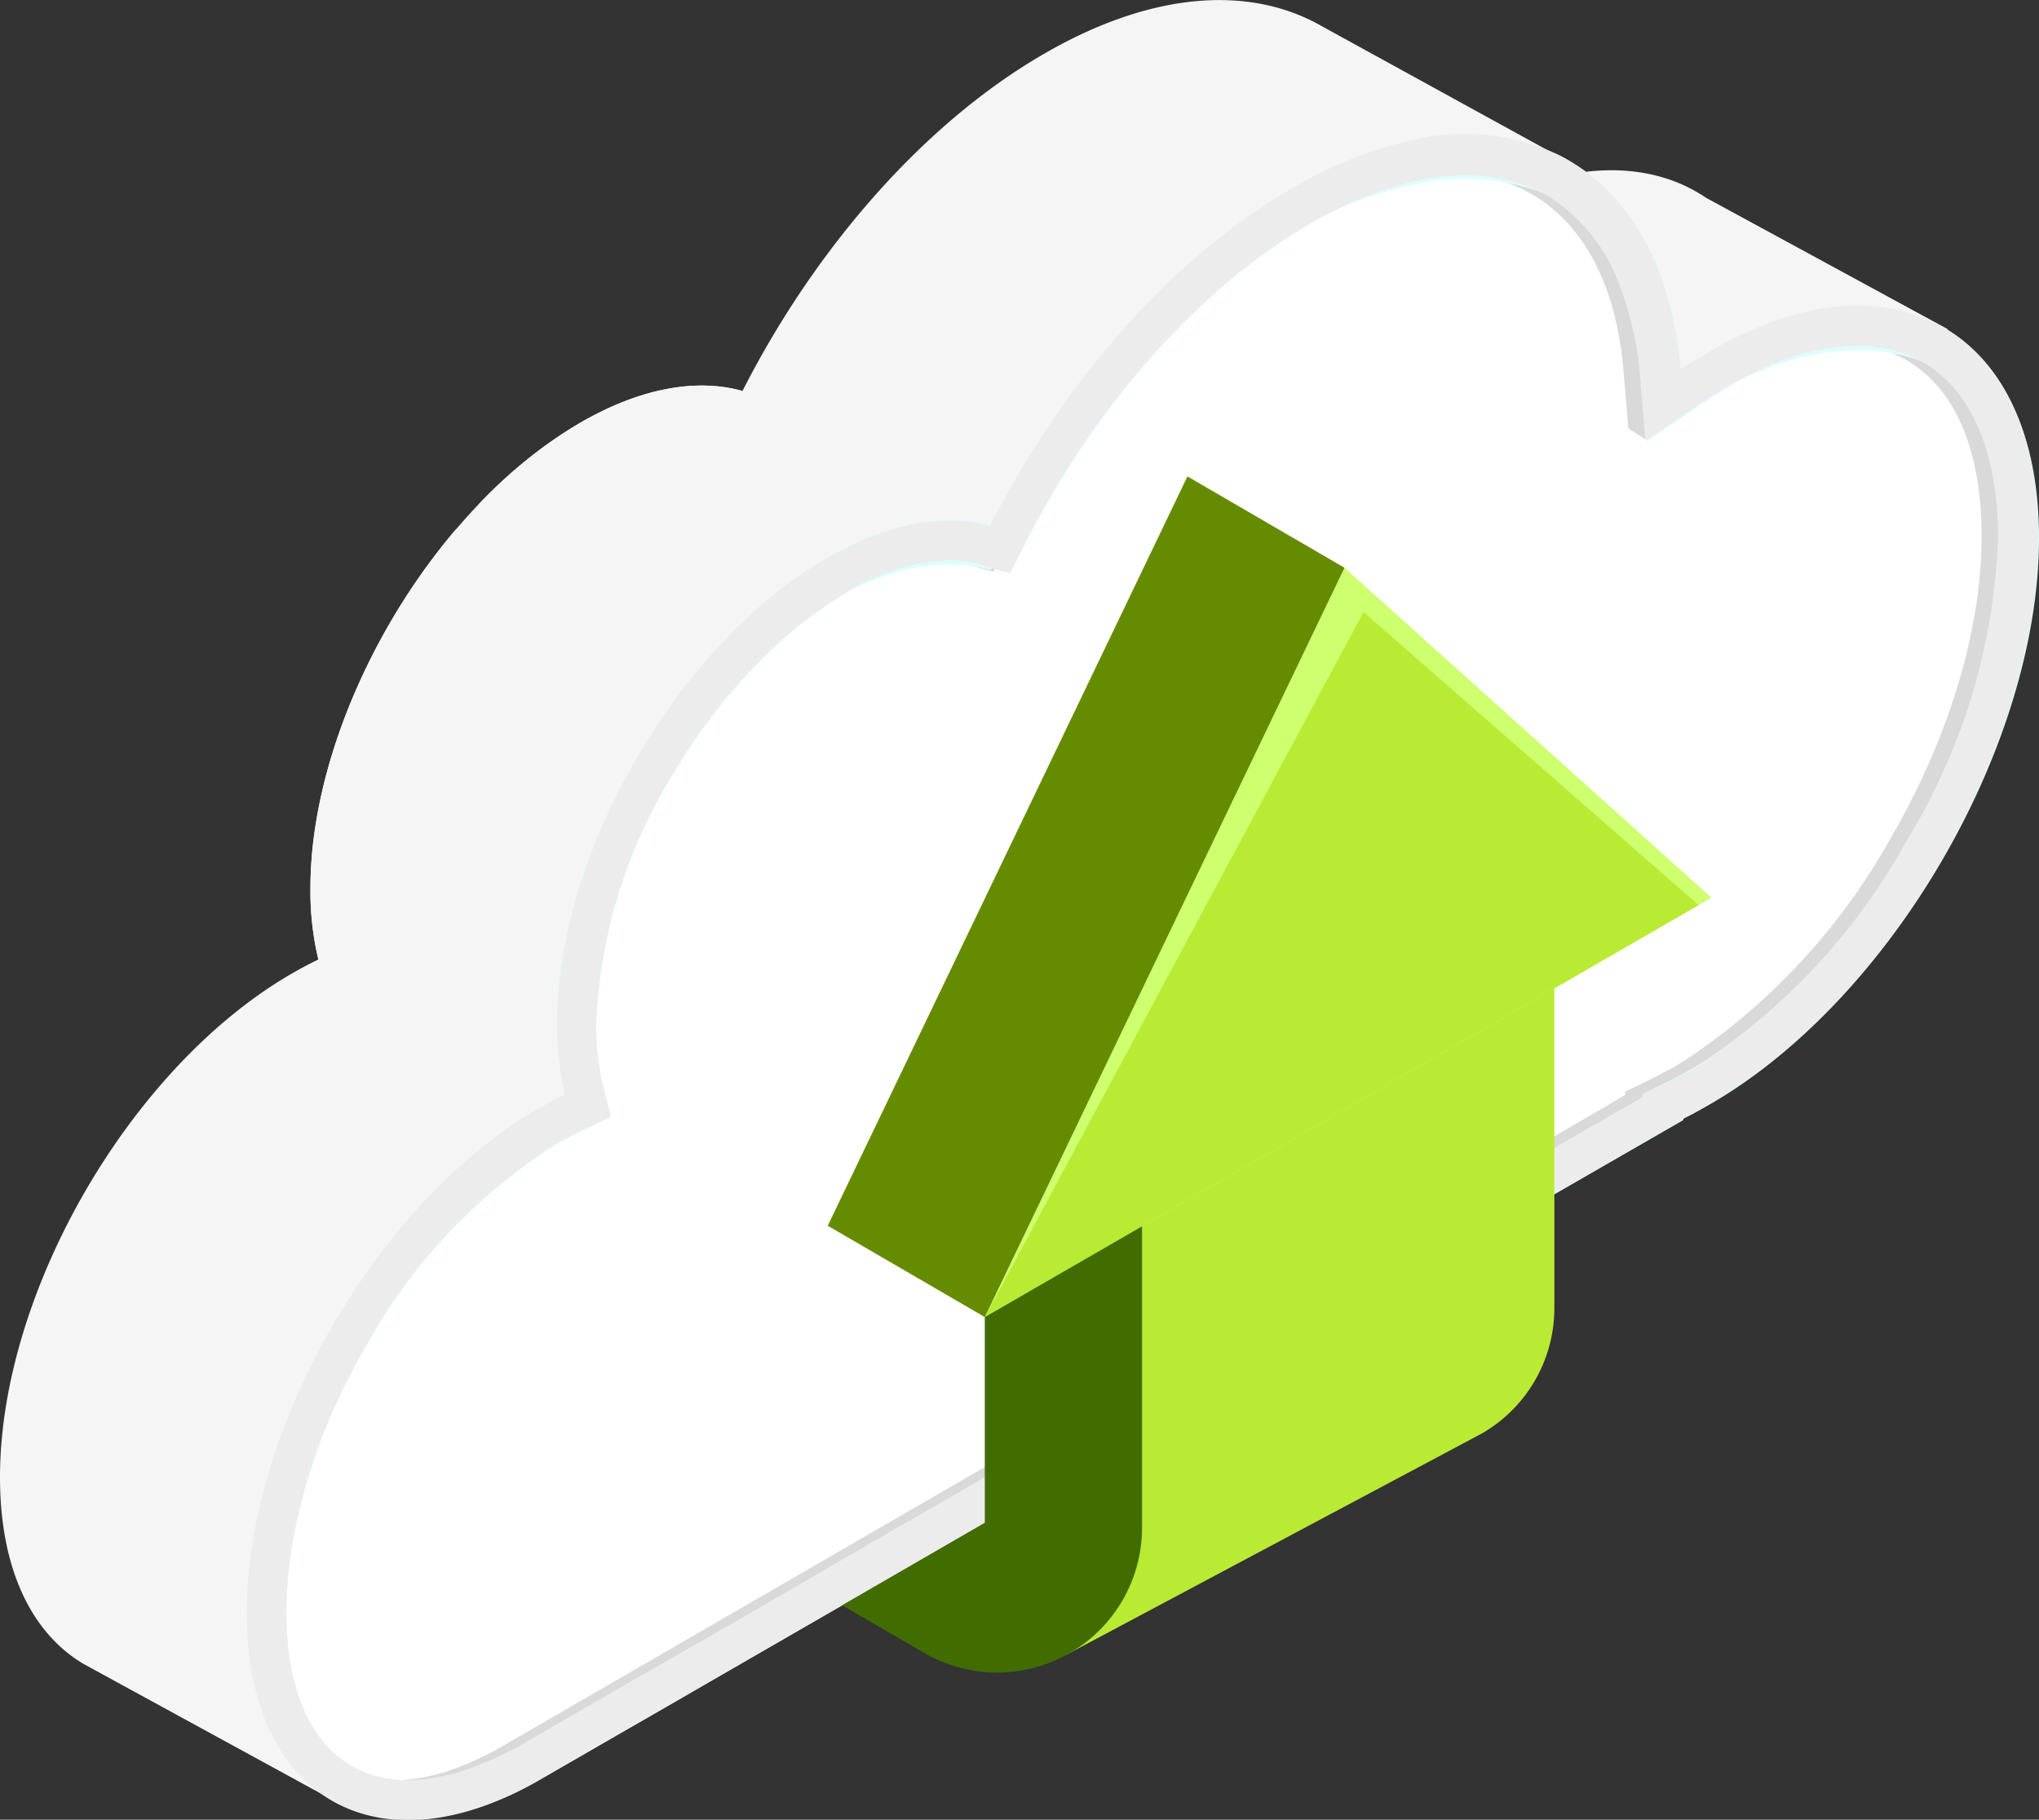
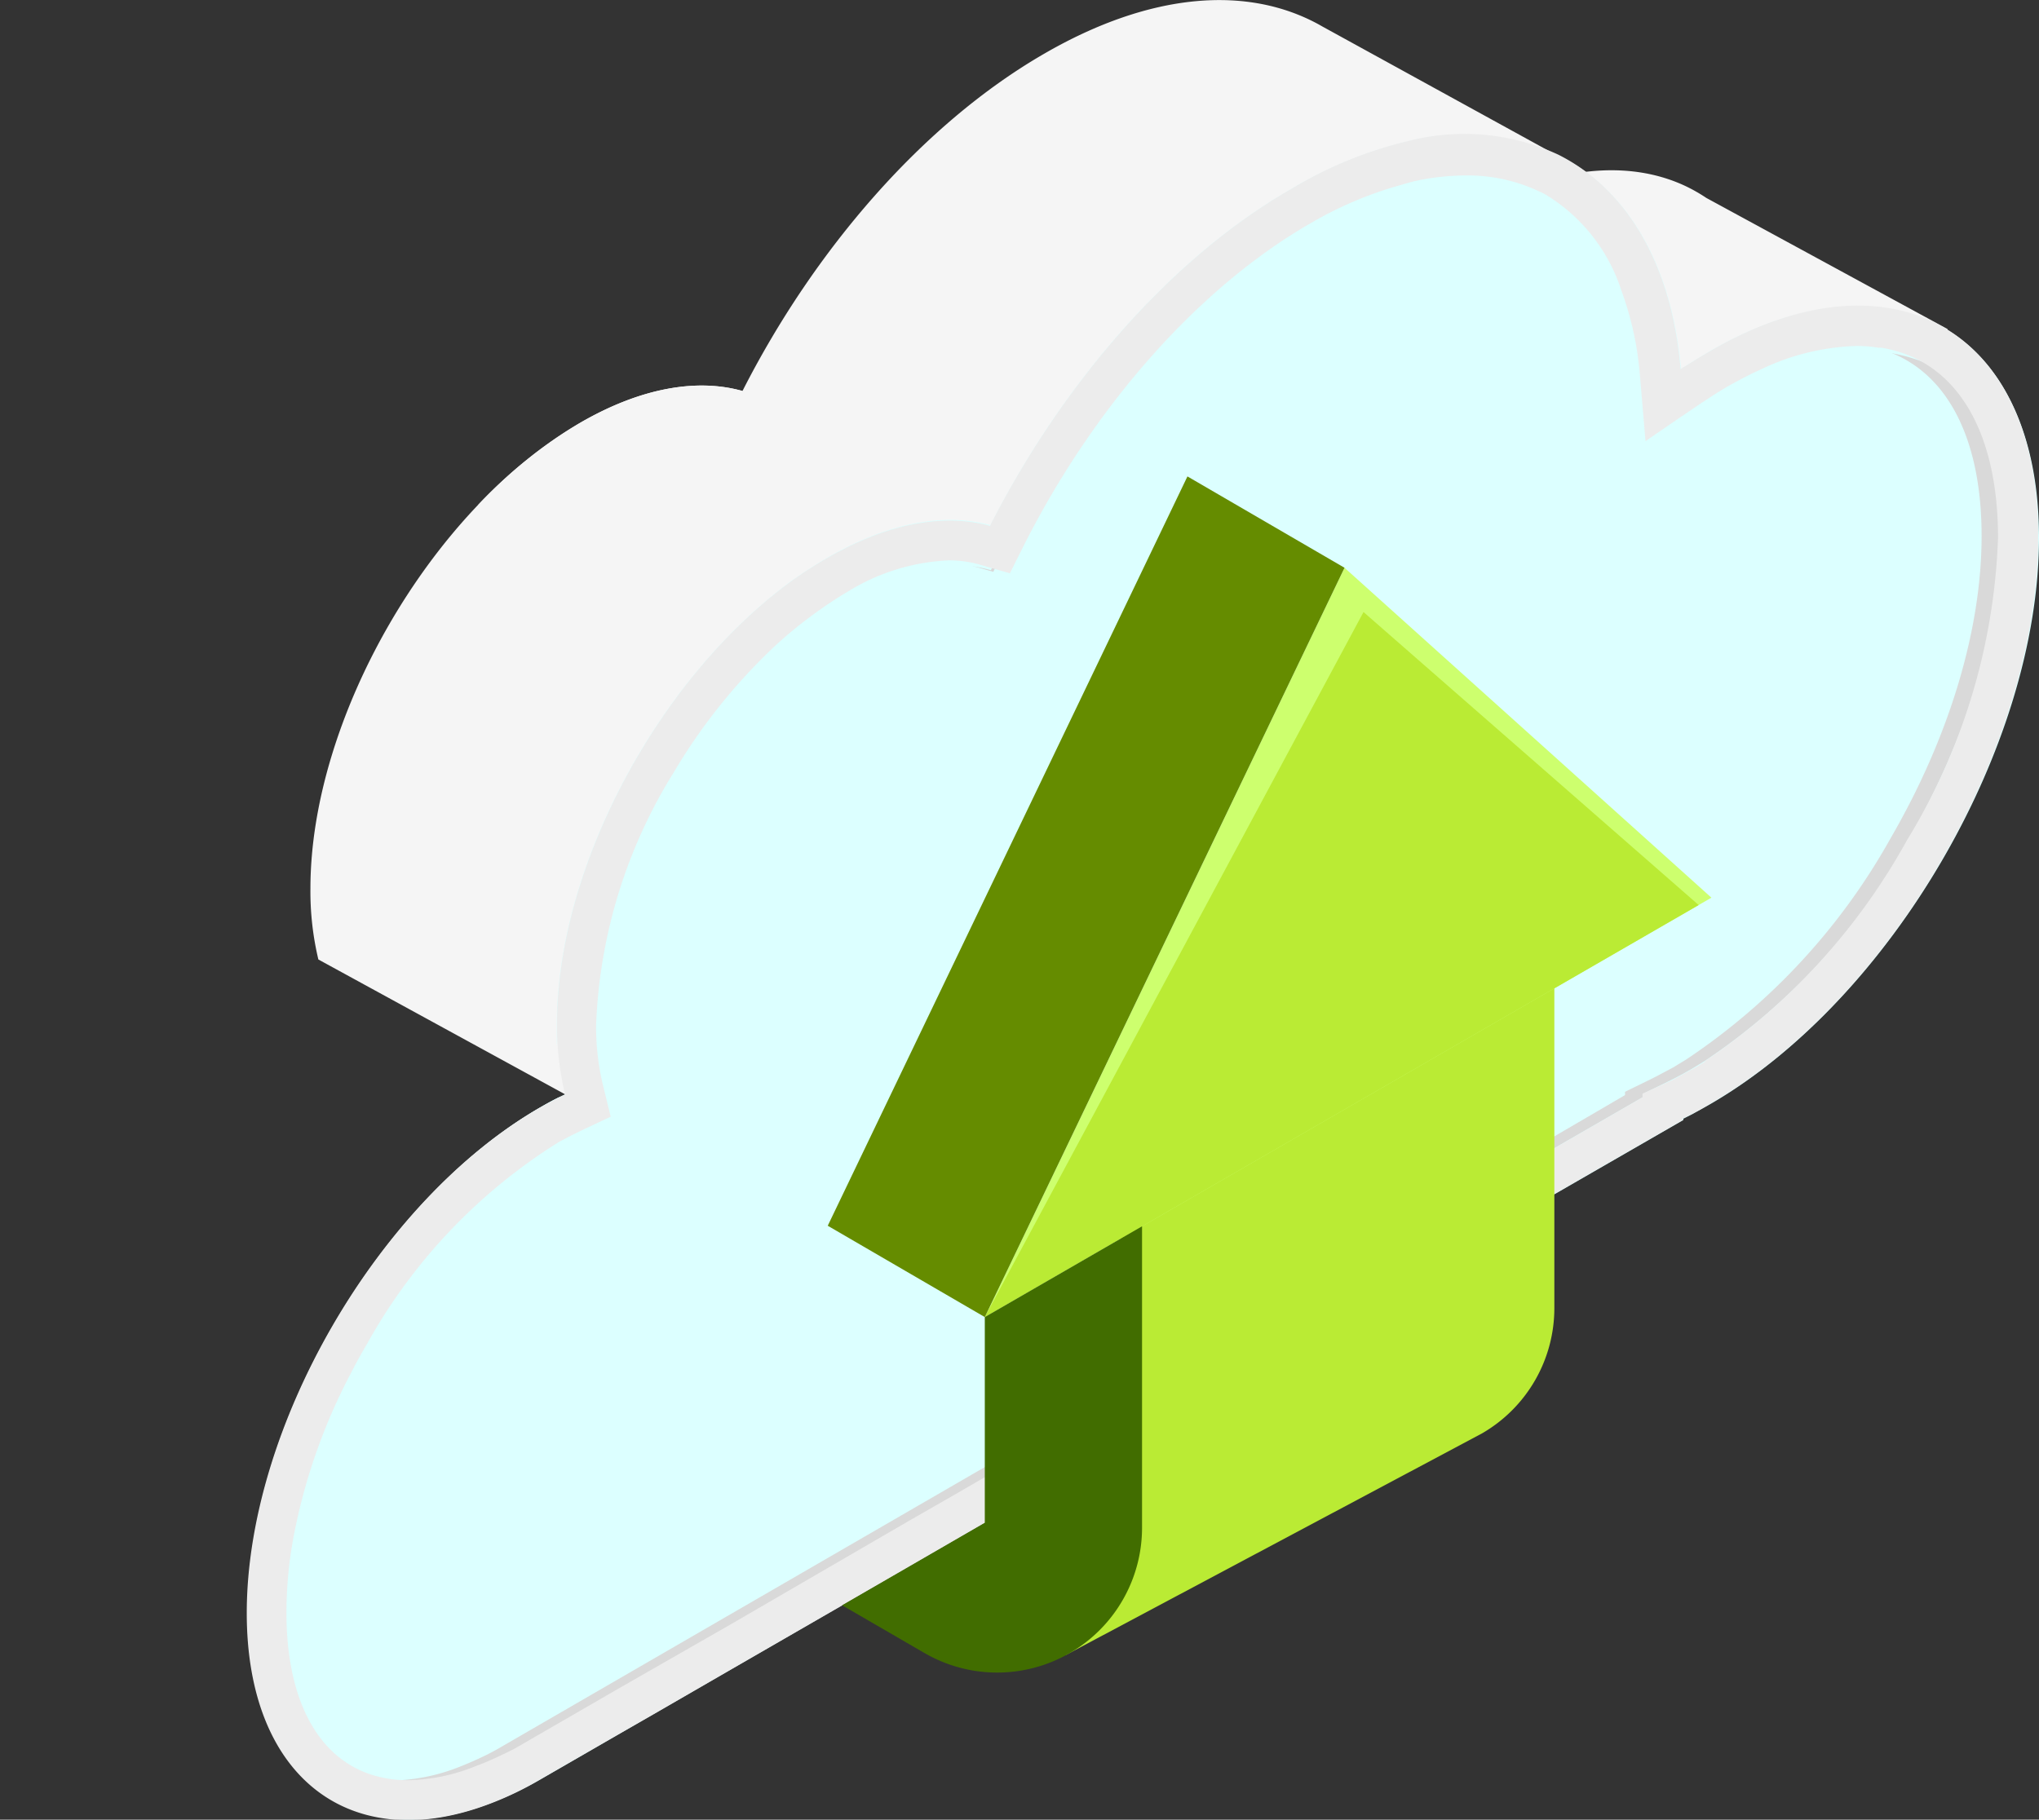
<svg xmlns="http://www.w3.org/2000/svg" id="Layer_1" data-name="Layer 1" viewBox="0 0 110.48 98.62">
  <rect x="0" y="0" width="110.48" height="98.62" fill="#333333" stroke="none" />
  <defs>
    <style>.cls-1{fill:#f5f5f5;}.cls-2{fill:#52a5ea;}.cls-3{fill:#dcffff;}.cls-4{fill:#fff;}.cls-5{fill:#d9d9d9;}.cls-6{fill:#ececec;}.cls-7{fill:#baeb34;}.cls-8{fill:#cdff6e;}.cls-9{fill:#416d00;}.cls-10{fill:#658c00;}</style>
  </defs>
  <path class="cls-1" d="M89,25.63A26.41,26.41,0,0,0,97.36,29a21.11,21.11,0,0,0,3.41.57,29.17,29.17,0,0,0,.6-4.54c5.19,0,4.15-7.2,4.15-7.2l-13.06-7.1a8.88,8.88,0,0,0-1.08-.62l0,0h0c-2.81-1.35-6.47-1.19-10.51.75C78.72,15,85.49,23.18,89,25.63Z" />
-   <path class="cls-1" d="M20.19,91.17l43.9-25.35C60.33,62.25,56.7,58.53,52.87,55c-4.95-4.53-10.14-8.84-14.77-13.71-3.19-3.37-10.34-9.12-13.41-12.59-4.68,5.5-7.87,13-7.87,19.43A15.91,15.91,0,0,0,17.25,52c-.45.22-.91.46-1.38.73C7.11,57.75,0,70,0,80.06c0,5,1.73,8.46,4.53,10.12h0l.11.06,0,0,13.6,7.43,2.12-6-1.27.06C19.48,91.57,19.83,91.38,20.19,91.17Z" />
-   <path class="cls-2" d="M65.77,64.86l.63-.37q-3-2.35-5.9-4.74C62.25,61.46,64,63.18,65.77,64.86Z" />
  <path class="cls-1" d="M95.93,30.55c-3.28-1-7-2.21-9.47-4.65a13.37,13.37,0,0,1-3.61-11.69l-.87.56A20.67,20.67,0,0,0,81.3,11a10.67,10.67,0,0,0,3.77-2.19L71.64,1.43l-.14-.08,0,0h0C67.62-.8,62.37-.44,56.58,2.91,50,6.71,44.12,13.54,40.23,21.19c-2.44-.69-5.48-.19-8.77,1.71a25.19,25.19,0,0,0-5.54,4.45c3.38,3.82,10.8,10,14.39,13.6L42.43,43a1,1,0,0,1,.56.21C51.39,50,59.68,56.82,68.1,63.51l14-8.07v-.08c.51-.24,1-.51,1.54-.81,7.7-4.44,14.26-13.85,16.73-23.14A23.18,23.18,0,0,1,95.93,30.55Z" />
  <path class="cls-1" d="M31.46,22.9c-8.09,4.67-14.64,16-14.64,25.25A15.91,15.91,0,0,0,17.25,52l13.41,7.33c34.53,5.09,23-30.78,23-30.78L40.23,21.19C37.79,20.5,34.75,21,31.46,22.9Z" />
  <path class="cls-3" d="M110.48,29.14c0,11.28-8,25-17.78,30.68-.35.2-.7.39-1,.56l-.49.25v.07L68.31,73.9l-9.72,5.61L29.28,96.44a19.08,19.08,0,0,1-2.68,1.28c-7.49,2.87-13.19-1.32-13.19-10.33,0-10.06,7.1-22.32,15.87-27.38.47-.27.92-.51,1.38-.72a15.48,15.48,0,0,1-.44-3.82c0-8.51,5.53-18.73,12.69-24q1-.71,2-1.29c3.3-1.89,6.33-2.4,8.78-1.71C57.52,20.87,63.4,14,70,10.23a22.26,22.26,0,0,1,6.29-2.54,12.14,12.14,0,0,1,8.16.74c3.68,1.81,6.13,5.82,6.64,11.61.53-.37,1.08-.71,1.63-1,3.58-2.06,6.91-2.77,9.71-2.29C107.27,17.54,110.48,22,110.48,29.14Z" />
-   <path class="cls-4" d="M108.34,29.14c0,5.08-1.75,10.89-4.92,16.37a34.75,34.75,0,0,1-11.06,12l-.73.45c-.33.18-.65.35-.94.49a1.94,1.94,0,0,1-.35.18L89,59.28v.19L69,71,59.3,76.62l-31.09,18c-.32.19-.65.36-1,.52-.47.23-.95.44-1.42.62a10.5,10.5,0,0,1-3.68.75c-4.13,0-6.6-3.39-6.6-9.09a22.9,22.9,0,0,1,.53-4.76,32.09,32.09,0,0,1,3-8.24c.25-.5.53-1,.81-1.48a30.32,30.32,0,0,1,10.44-11c.4-.23.81-.44,1.22-.63l1.59-.75-.42-1.71a13.52,13.52,0,0,1-.37-3.29,27.75,27.75,0,0,1,4.2-13.65A30.91,30.91,0,0,1,42.05,35a23.14,23.14,0,0,1,2.12-1.75,18.5,18.5,0,0,1,1.77-1.16,11.3,11.3,0,0,1,5.49-1.72,6.12,6.12,0,0,1,1.63.21l1.69.48.8-1.57c3.85-7.59,9.51-13.94,15.5-17.39a20.75,20.75,0,0,1,4.64-2,10,10,0,0,1,1-.27,12.32,12.32,0,0,1,2.76-.32,9,9,0,0,1,4,.88c.14.07.29.14.42.22A9.52,9.52,0,0,1,88,15.69a17,17,0,0,1,1,4.53l.31,3.64L90.58,23l1.69-1.14c.54-.36,1-.67,1.5-.95A14.73,14.73,0,0,1,95.45,20a12.68,12.68,0,0,1,5.23-1.3,6.12,6.12,0,0,1,1.21.1l.15,0C106.05,19.51,108.34,23.27,108.34,29.14Z" />
-   <path class="cls-5" d="M82.55,10.28l.42.23c2.85,1.63,4.63,5,5,9.65l.26,3.06,1,.64-.32-3.64c-.4-4.62-2.18-8-5-9.65-.13-.08-.28-.15-.42-.22a8.81,8.81,0,0,0-3.71-.88A8.53,8.53,0,0,1,82.55,10.28Z" />
  <path class="cls-5" d="M102,18.82l-.15,0a8,8,0,0,0-1.1-.09l.17,0,.15,0c4,.68,6.3,4.44,6.3,10.32,0,5.08-1.75,10.89-4.92,16.36a34.71,34.71,0,0,1-11.07,12l-.72.44-.94.5-.34.17-1.33.65v.18L68.09,71l-9.72,5.61-31.1,18c-.32.19-.63.36-.95.52-.48.23-.95.44-1.41.62a10.42,10.42,0,0,1-3.69.75h0a5.9,5.9,0,0,0,.95.07,10.42,10.42,0,0,0,3.69-.75c.46-.18.94-.39,1.41-.63s.64-.33,1-.51l31.09-18L69,71,89,59.47v-.18l1.33-.65.34-.17c.3-.15.61-.32.94-.51l.73-.44a34.65,34.65,0,0,0,11.06-12c3.17-5.48,4.92-11.29,4.92-16.37C108.34,23.27,106.05,19.51,102,18.82Z" />
  <path class="cls-5" d="M52.12,30.51l1.7.48.09-.18-.86-.24a6,6,0,0,0-1.61-.21h0A3.88,3.88,0,0,1,52.12,30.51Z" />
  <path class="cls-3" d="M29.28,62.39c.47-.26.92-.5,1.38-.72a14.37,14.37,0,0,1-.36-2.21c-.34.17-.68.35-1,.55-8.77,5.06-15.87,17.32-15.87,27.38q0,.6,0,1.17C14,78.75,20.86,67.26,29.28,62.39Z" />
  <path class="cls-3" d="M42.91,33.89a23.31,23.31,0,0,1,2-1.28c3.3-1.9,6.33-2.41,8.78-1.71C57.52,23.25,63.4,16.41,70,12.61a22.21,22.21,0,0,1,6.29-2.53,12.14,12.14,0,0,1,8.16.73c3.68,1.81,6.13,5.82,6.64,11.61.53-.36,1.08-.71,1.63-1,3.58-2.07,6.91-2.78,9.71-2.29,4.59.78,7.71,4.79,8,11.26,0-.41,0-.81,0-1.22,0-7.16-3.21-11.6-8.07-12.43-2.8-.48-6.13.23-9.71,2.29-.55.33-1.1.67-1.63,1-.51-5.79-3-9.8-6.64-11.61a12.14,12.14,0,0,0-8.16-.74A22.26,22.26,0,0,0,70,10.23C63.4,14,57.52,20.87,53.64,28.51c-2.45-.69-5.48-.18-8.78,1.71q-1,.59-2,1.29c-7.16,5.23-12.69,15.45-12.69,24,0,.41,0,.8,0,1.18C30.75,48.39,36.08,38.87,42.91,33.89Z" />
  <path class="cls-6" d="M102.41,16.71c-2.79-.49-6.14.23-9.7,2.29-.56.32-1.11.67-1.65,1-.49-5.79-3-9.8-6.63-11.62a12.11,12.11,0,0,0-8.15-.73A22,22,0,0,0,70,10.22C63.4,14,57.53,20.86,53.64,28.5c-2.45-.68-5.49-.17-8.78,1.72a22.76,22.76,0,0,0-2,1.29c-7.15,5.23-12.68,15.45-12.68,24a16,16,0,0,0,.44,3.81c-.46.21-.91.46-1.39.72-8.76,5.05-15.86,17.32-15.86,27.38,0,9,5.7,13.2,13.19,10.33a17.09,17.09,0,0,0,2.67-1.29l4.13-2.38,2.08-1.19,4.17-2.41,9.71-5.6,6.24-3.62,3-1.72,6.7-3.86,2.09-1.21.94-.54,1.14-.65L71.54,72,91.17,60.71v-.09l.49-.24a10.71,10.71,0,0,0,1-.56c9.81-5.67,17.77-19.4,17.77-30.67C110.48,22,107.28,17.53,102.41,16.71Zm-10,40.81c-.25.16-.48.3-.74.44l-.93.51a3.7,3.7,0,0,1-.35.17L89,59.27v.2L71.54,69.56l-2.08,1.21L69,71,67.38,72l-2.09,1.2-6,3.47L55.6,78.76l-4.16,2.41-2.08,1.19L39.65,88,33.4,91.58l-5.19,3c-.32.19-.65.36-1,.52-.48.23-.95.44-1.42.61a10.15,10.15,0,0,1-3.67.77c-4.15,0-6.6-3.41-6.6-9.09a22.66,22.66,0,0,1,.52-4.76,31.53,31.53,0,0,1,3-8.26c.25-.49.53-1,.81-1.47a30.11,30.11,0,0,1,10.42-11c.42-.23.82-.43,1.23-.63l1.59-.75-.42-1.71a13.47,13.47,0,0,1-.37-3.29,27.89,27.89,0,0,1,4.2-13.65A31.16,31.16,0,0,1,42,35a23.38,23.38,0,0,1,2.14-1.75c.58-.42,1.17-.82,1.77-1.17a11.33,11.33,0,0,1,5.49-1.71,6,6,0,0,1,1.61.21l1.71.49.79-1.58c3.85-7.59,9.5-13.94,15.5-17.39a20.63,20.63,0,0,1,4.63-2c.37-.1.7-.21,1-.28a13,13,0,0,1,2.77-.31,9,9,0,0,1,4,.87,3,3,0,0,1,.44.23,9.47,9.47,0,0,1,4,5.13,17.26,17.26,0,0,1,1,4.53l.31,3.64,1.35-.93,1.68-1.14c.54-.35,1-.66,1.5-.94s1.12-.61,1.68-.86a12.82,12.82,0,0,1,5.23-1.29,7.06,7.06,0,0,1,1.21.1.47.47,0,0,1,.16,0c4,.68,6.29,4.44,6.29,10.3a33.6,33.6,0,0,1-4.93,16.38A34.53,34.53,0,0,1,92.36,57.52Z" />
  <path class="cls-7" d="M61.88,58.23,57.76,89.69l22.53-12a7.84,7.84,0,0,0,3.93-6.79V45.33Z" />
  <polygon class="cls-8" points="53.36 71.38 72.85 30.77 92.73 48.65 53.36 71.38" />
  <polygon class="cls-7" points="53.36 71.38 73.88 33.17 92.04 49.05 53.36 71.38" />
  <path class="cls-9" d="M61.88,66.46V82.79a7.85,7.85,0,0,1-11.8,6.79L45.63,87l7.73-4.47V71.38Z" />
  <polygon class="cls-10" points="53.36 71.38 44.85 66.43 64.34 25.82 72.85 30.77 53.36 71.38" />
</svg>